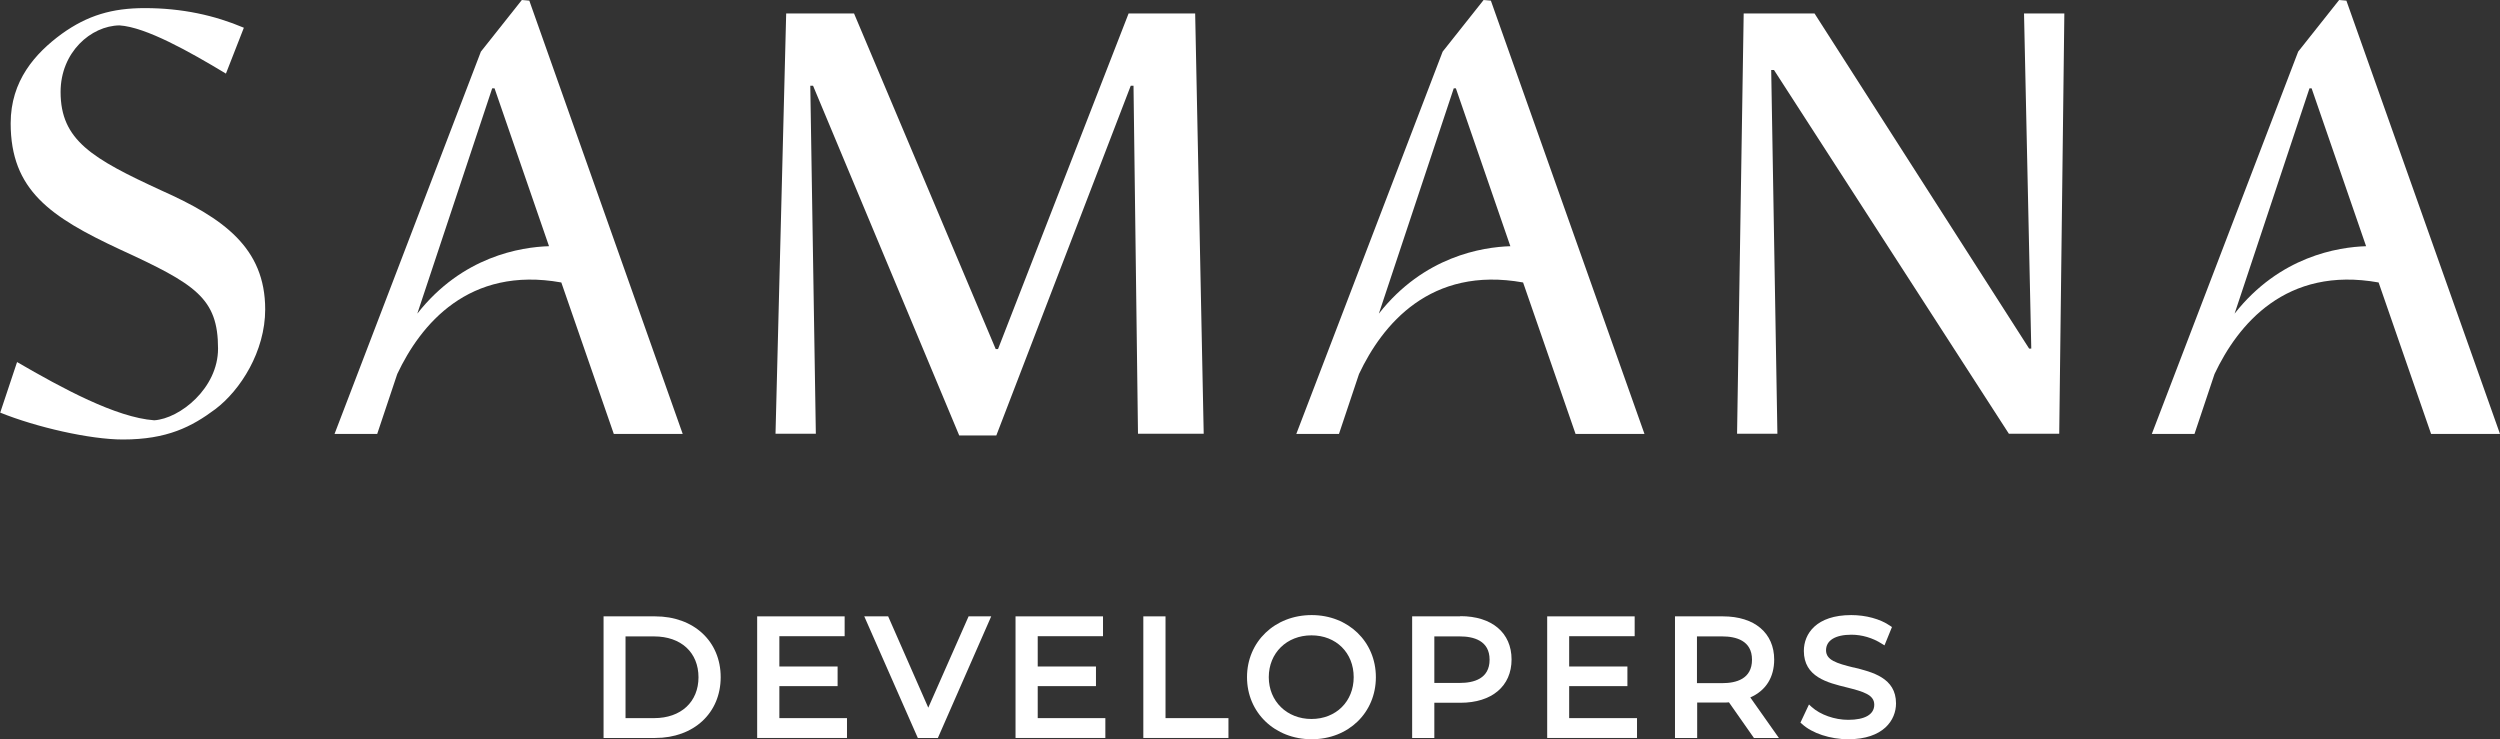
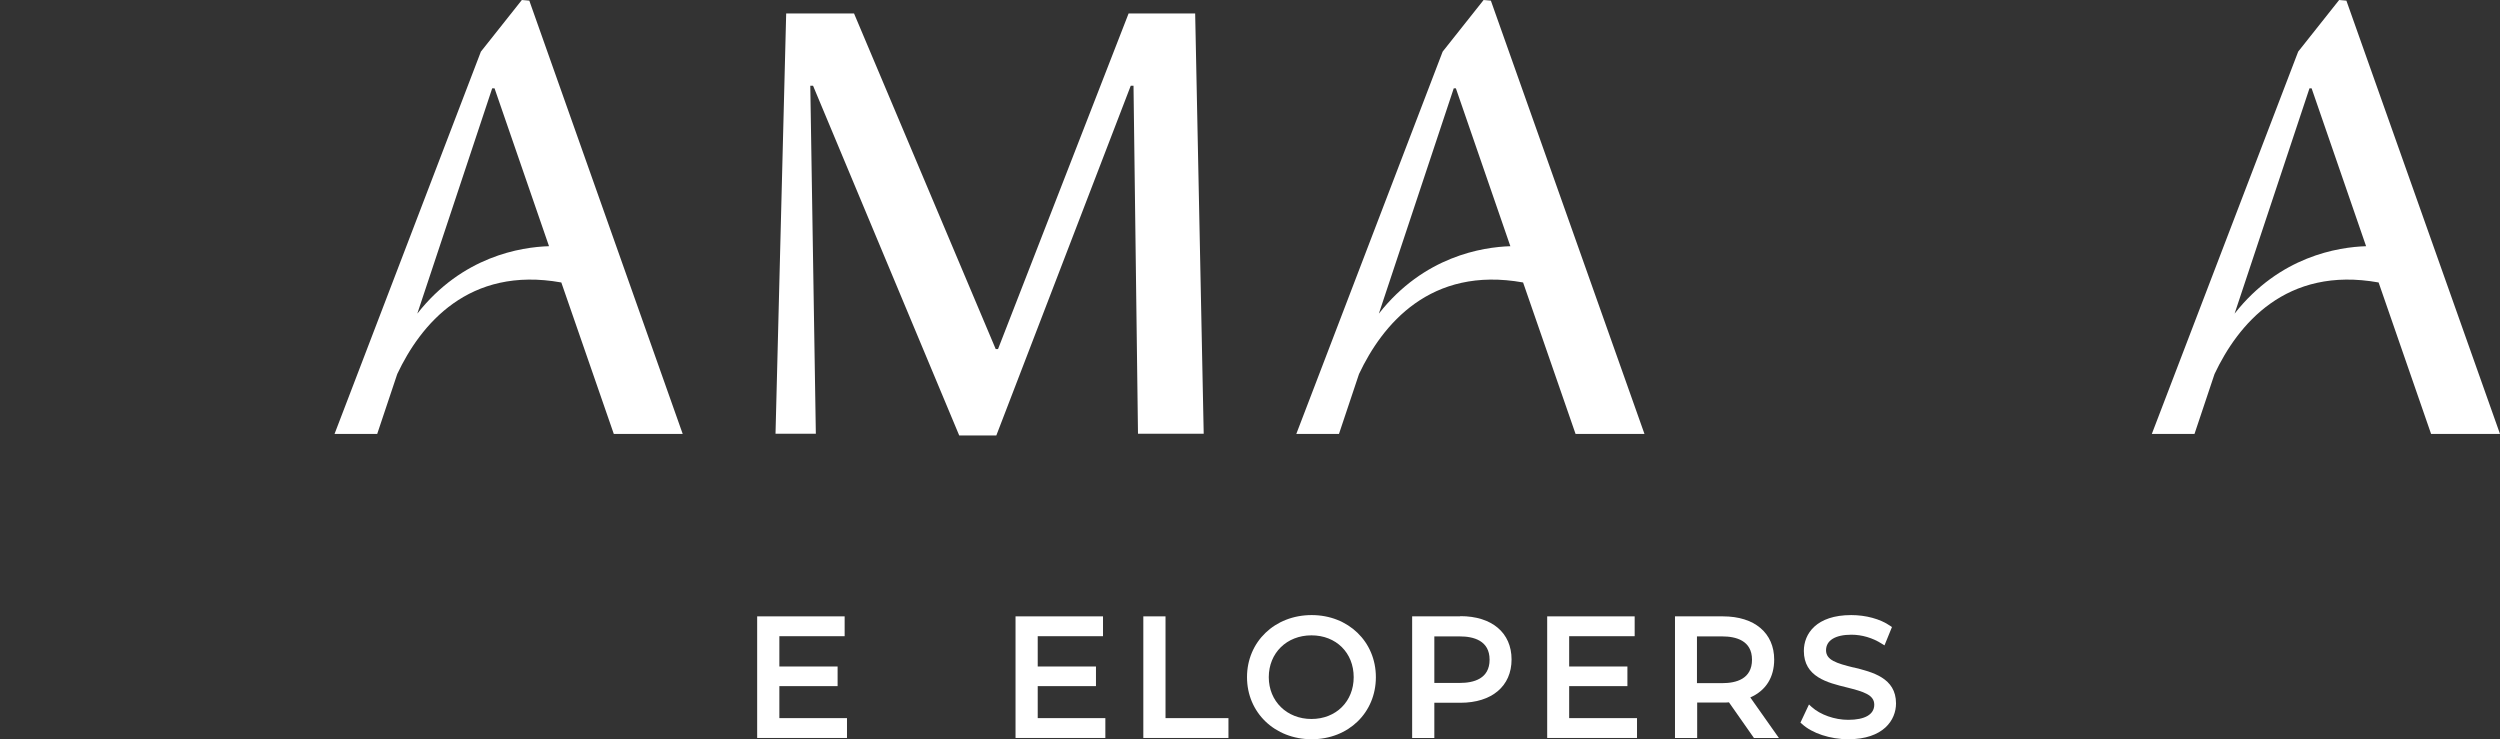
<svg xmlns="http://www.w3.org/2000/svg" id="Layer_2" data-name="Layer 2" viewBox="0 0 117.18 34.65">
  <rect x="0" y="0" width="117.18" height="34.65" fill="#333333" stroke="none" />
  <defs>
    <style>
      .cls-1 {
        fill: #fff;
      }
    </style>
  </defs>
  <g id="Layer_1-2" data-name="Layer 1">
-     <path class="cls-1" d="M7.57,8.93c-3.26-1.5-4.73-2.36-4.73-4.62,0-1.86,1.42-3.1,2.76-3.12,1.24.08,3.28,1.23,4.99,2.26l.84-2.15c-1.37-.58-2.89-.92-4.65-.92-1.52,0-2.68.34-3.89,1.21C1.65,2.5.5,3.78.5,5.78c0,3.13,1.86,4.39,5.12,5.91,3.55,1.63,4.6,2.28,4.6,4.65,0,1.86-1.79,3.28-2.99,3.36-1.79-.13-4.31-1.5-6.43-2.73l-.79,2.37c1.68.68,4.2,1.26,5.75,1.26,2.08,0,3.23-.6,4.33-1.42,1.18-.89,2.34-2.71,2.34-4.68,0-2.89-1.97-4.28-4.86-5.57h0Z" />
    <polygon class="cls-1" points="37.98 4.02 38.11 4.02 44.96 20.41 46.7 20.41 53 4.02 53.13 4.02 53.34 20.33 56.42 20.33 56.02 .63 52.9 .63 46.78 16.36 46.67 16.36 40.03 .63 36.85 .63 36.35 20.33 38.24 20.33 37.98 4.02" />
-     <polygon class="cls-1" points="95.21 16.34 95.11 16.34 85.05 .63 81.73 .63 81.42 20.33 83.31 20.33 83.02 3.28 83.15 3.28 94.16 20.33 96.52 20.33 96.76 .63 94.87 .63 95.21 16.34" />
    <path class="cls-1" d="M25.73,11.54c-1.31.04-4.06.47-6.17,3.16l3.51-10.56h.11l2.55,7.39h0ZM24.46,0l-1.92,2.42-6.86,17.92h2l.94-2.81c1.09-2.31,3.34-5.07,7.69-4.29l2.46,7.1h3.23L24.81.03l-.34-.03Z" />
    <path class="cls-1" d="M70.8,11.54c-1.31.04-4.06.47-6.17,3.16l3.51-10.56h.1l2.55,7.39h0ZM69.54,0l-1.92,2.42-6.86,17.92h2l.94-2.81c1.09-2.31,3.34-5.07,7.69-4.29l2.46,7.1h3.23L69.88.03l-.34-.03Z" />
    <path class="cls-1" d="M110.91,11.54c-1.31.04-4.06.47-6.17,3.16l3.51-10.56h.1l2.55,7.39h0ZM109.64,0l-1.92,2.42-6.86,17.92h2l.94-2.81c1.09-2.31,3.34-5.07,7.69-4.29l2.46,7.1h3.23L109.98.03l-.34-.03Z" />
-     <path class="cls-1" d="M32.74,31.74c0,1.16-.82,1.92-2.08,1.92h-1.34v-3.83h1.34c1.26,0,2.08.75,2.08,1.92M30.71,28.89h-2.42v5.7h2.42c1.81,0,3.07-1.17,3.07-2.85s-1.26-2.85-3.07-2.85" />
    <polygon class="cls-1" points="36.53 32.16 39.26 32.16 39.26 31.24 36.53 31.24 36.53 29.82 39.59 29.82 39.59 28.89 35.49 28.89 35.49 34.59 39.7 34.59 39.7 33.66 36.53 33.66 36.53 32.16" />
-     <polygon class="cls-1" points="43.51 33.17 41.63 28.89 40.51 28.89 43.02 34.59 43.96 34.59 46.46 28.89 45.4 28.89 43.51 33.17" />
    <polygon class="cls-1" points="48.64 32.16 51.37 32.16 51.37 31.24 48.64 31.24 48.64 29.82 51.7 29.82 51.7 28.89 47.6 28.89 47.6 34.59 51.81 34.59 51.81 33.66 48.64 33.66 48.64 32.16" />
    <polygon class="cls-1" points="54.63 28.89 53.59 28.89 53.59 34.59 57.58 34.59 57.58 33.66 54.63 33.66 54.63 28.89" />
    <path class="cls-1" d="M63.45,31.74c0,1.14-.83,1.96-1.98,1.96s-2-.83-2-1.96.84-1.96,2-1.96,1.98.82,1.98,1.96M61.48,28.83c-1.73,0-3.03,1.25-3.03,2.91s1.3,2.91,3.03,2.91,3.01-1.25,3.01-2.91-1.29-2.91-3.01-2.91" />
    <path class="cls-1" d="M69.82,30.92c0,.9-.75,1.09-1.39,1.09h-1.2v-2.18h1.2c.63,0,1.39.19,1.39,1.09M68.45,28.89h-2.26v5.7h1.04v-1.65h1.22c1.48,0,2.4-.78,2.4-2.03s-.92-2.03-2.4-2.03h0Z" />
    <polygon class="cls-1" points="73.55 32.16 76.28 32.16 76.28 31.24 73.55 31.24 73.55 29.82 76.62 29.82 76.62 28.89 72.52 28.89 72.52 34.59 76.73 34.59 76.73 33.66 73.55 33.66 73.55 32.16" />
    <path class="cls-1" d="M82.12,30.92c0,.91-.75,1.1-1.39,1.1h-1.19v-2.19h1.19c.63,0,1.39.19,1.39,1.09M83.16,30.92c0-1.25-.92-2.03-2.4-2.03h-2.25v5.7h1.04v-1.66h1.21c.1,0,.19,0,.28-.01l1.17,1.67h1.17l-1.34-1.9c.73-.32,1.12-.94,1.12-1.78" />
    <path class="cls-1" d="M86.89,31.29c-.81-.2-1.3-.35-1.3-.81s.43-.73,1.19-.73c.49,0,1,.15,1.42.42l.13.08.35-.86-.09-.06c-.46-.32-1.14-.5-1.82-.5-1.63,0-2.22.87-2.22,1.68,0,1.22,1.11,1.49,2.01,1.71.8.2,1.29.35,1.29.81s-.44.71-1.22.71c-.64,0-1.31-.24-1.71-.6l-.13-.12-.4.85.07.06c.47.44,1.33.72,2.17.72,1.65,0,2.24-.9,2.24-1.68,0-1.2-1.11-1.47-2-1.69h0Z" />
  </g>
</svg>